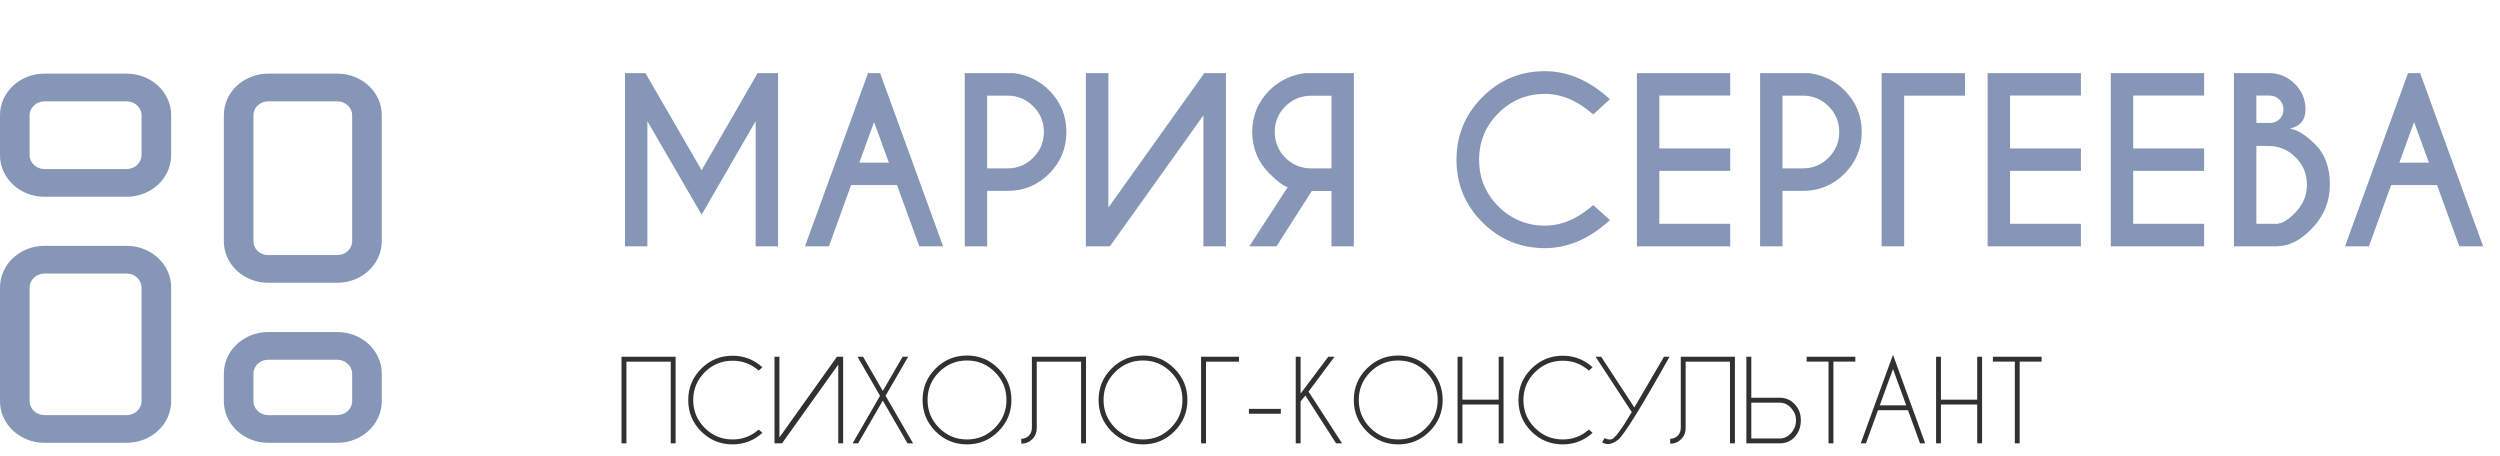
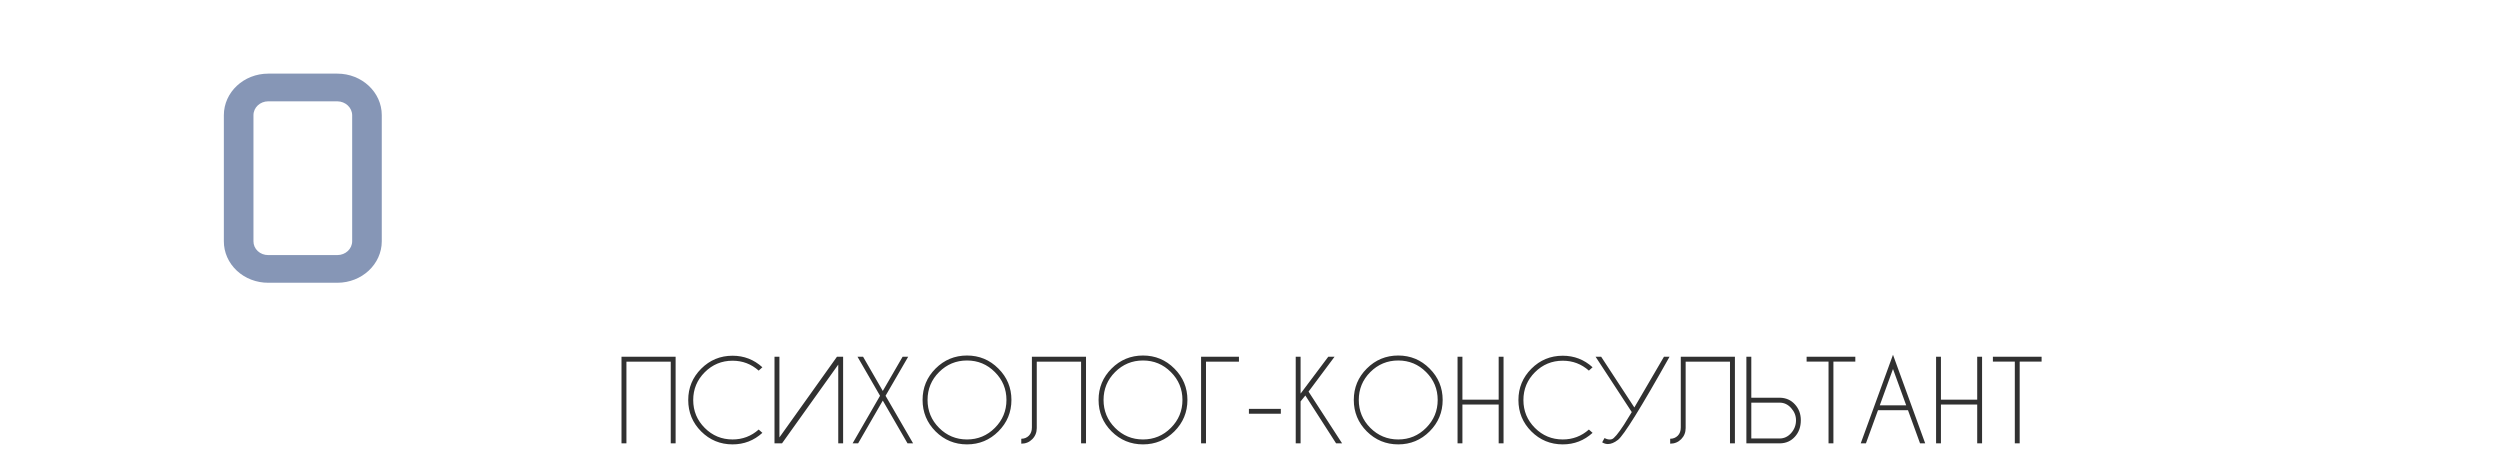
<svg xmlns="http://www.w3.org/2000/svg" width="203" height="37" viewBox="0 0 203 37" fill="none">
-   <path fill-rule="evenodd" clip-rule="evenodd" d="M3.607 5.979H10.291C12.282 5.979 13.897 7.489 13.897 9.351V12.604C13.897 14.466 12.282 15.976 10.291 15.976H3.607C1.615 15.976 0 14.466 0 12.604V9.351C0 7.489 1.615 5.979 3.607 5.979ZM10.291 13.728C10.951 13.72 11.484 13.221 11.493 12.604V9.351C11.484 8.734 10.951 8.235 10.291 8.227H3.607C2.946 8.235 2.413 8.734 2.404 9.351V12.604C2.413 13.221 2.946 13.72 3.607 13.728H10.291Z" fill="#8696B6" />
  <path fill-rule="evenodd" clip-rule="evenodd" d="M21.783 5.979H27.393C29.385 5.979 31 7.489 31 9.351V19.588C31 21.451 29.385 22.96 27.393 22.96H21.783C20.826 22.964 19.906 22.61 19.228 21.977C18.551 21.344 18.172 20.484 18.177 19.588V9.351C18.177 7.489 19.791 5.979 21.783 5.979ZM27.393 20.712C28.057 20.712 28.596 20.209 28.596 19.588V9.351C28.587 8.734 28.054 8.235 27.393 8.227H21.783C21.119 8.227 20.581 8.73 20.581 9.351V19.588C20.577 19.887 20.702 20.176 20.928 20.387C21.155 20.599 21.463 20.716 21.783 20.712H27.393Z" fill="#8696B6" />
-   <path fill-rule="evenodd" clip-rule="evenodd" d="M21.783 26.962H27.393C29.385 26.962 31 28.472 31 30.334V32.583C31 34.445 29.385 35.955 27.393 35.955H21.783C19.791 35.955 18.177 34.445 18.177 32.583V30.334C18.177 28.472 19.791 26.962 21.783 26.962ZM27.393 33.707C28.054 33.699 28.587 33.2 28.596 32.583V30.334C28.587 29.717 28.054 29.218 27.393 29.21H21.783C21.119 29.21 20.581 29.714 20.581 30.334V32.583C20.581 33.204 21.119 33.707 21.783 33.707H27.393Z" fill="#8696B6" />
-   <path fill-rule="evenodd" clip-rule="evenodd" d="M3.607 19.963H10.291C12.282 19.963 13.897 21.473 13.897 23.335V32.583C13.897 34.445 12.282 35.955 10.291 35.955H3.607C1.615 35.955 0 34.445 0 32.583V23.335C0 21.473 1.615 19.963 3.607 19.963ZM10.291 33.707C10.951 33.699 11.484 33.2 11.493 32.583V23.335C11.484 22.718 10.951 22.219 10.291 22.211H3.607C2.946 22.219 2.413 22.718 2.404 23.335V32.583C2.413 33.2 2.946 33.699 3.607 33.707H10.291Z" fill="#8696B6" />
  <path d="M50.866 29.369V36H50.466V28.969H54.86V36H54.465V29.369H50.866ZM61.606 34.879L61.905 35.148C61.219 35.772 60.412 36.084 59.483 36.084C58.487 36.084 57.638 35.733 56.935 35.033C56.234 34.33 55.884 33.48 55.884 32.484C55.884 31.491 56.234 30.643 56.935 29.94C57.638 29.237 58.487 28.885 59.483 28.885C60.412 28.885 61.219 29.197 61.905 29.821L61.606 30.094C61.002 29.558 60.295 29.29 59.483 29.29C58.602 29.29 57.849 29.602 57.225 30.226C56.601 30.85 56.289 31.602 56.289 32.484C56.289 33.369 56.601 34.123 57.225 34.748C57.849 35.372 58.602 35.684 59.483 35.684C60.295 35.684 61.002 35.416 61.606 34.879ZM68.461 28.969V36H68.066V29.606L63.5 36H62.889V28.969H63.289V35.517L67.96 28.969H68.461ZM69.231 36L71.459 32.137L69.63 28.969H70.083L71.683 31.746L73.291 28.969H73.744L71.907 32.137L74.144 36H73.691L71.683 32.528L69.679 36H69.231ZM78.52 28.868C79.517 28.868 80.366 29.221 81.069 29.927C81.775 30.63 82.128 31.48 82.128 32.476C82.128 33.472 81.775 34.323 81.069 35.029C80.366 35.732 79.517 36.084 78.52 36.084C77.524 36.084 76.673 35.732 75.967 35.029C75.264 34.323 74.913 33.472 74.913 32.476C74.913 31.48 75.264 30.63 75.967 29.927C76.673 29.221 77.524 28.868 78.52 28.868ZM78.52 29.272C77.636 29.272 76.88 29.585 76.253 30.212C75.629 30.836 75.317 31.591 75.317 32.476C75.317 33.36 75.629 34.116 76.253 34.743C76.88 35.37 77.636 35.684 78.52 35.684C79.405 35.684 80.16 35.37 80.784 34.743C81.411 34.116 81.724 33.36 81.724 32.476C81.724 31.591 81.411 30.836 80.784 30.212C80.16 29.585 79.405 29.272 78.52 29.272ZM84.185 34.756C84.185 35.114 84.064 35.416 83.82 35.662C83.58 35.905 83.283 36.026 82.928 36.026V35.627C83.171 35.627 83.376 35.544 83.543 35.38C83.707 35.216 83.79 34.992 83.79 34.708V28.969H88.184V36H87.784V29.369H84.185V34.756ZM92.811 28.868C93.808 28.868 94.657 29.221 95.36 29.927C96.066 30.63 96.419 31.48 96.419 32.476C96.419 33.472 96.066 34.323 95.36 35.029C94.657 35.732 93.808 36.084 92.811 36.084C91.815 36.084 90.964 35.732 90.258 35.029C89.555 34.323 89.204 33.472 89.204 32.476C89.204 31.48 89.555 30.63 90.258 29.927C90.964 29.221 91.815 28.868 92.811 28.868ZM92.811 29.272C91.927 29.272 91.171 29.585 90.544 30.212C89.92 30.836 89.608 31.591 89.608 32.476C89.608 33.36 89.92 34.116 90.544 34.743C91.171 35.37 91.927 35.684 92.811 35.684C93.696 35.684 94.451 35.37 95.075 34.743C95.702 34.116 96.015 33.36 96.015 32.476C96.015 31.591 95.702 30.836 95.075 30.212C94.451 29.585 93.696 29.272 92.811 29.272ZM100.603 28.969V29.369H97.927V36H97.527V28.969H100.603ZM101.412 33.201H104.004V33.596H101.412V33.201ZM105.608 32.594V36H105.213V28.969H105.608V31.961L107.854 28.969H108.364L106.254 31.799L108.979 36H108.491L105.995 32.115L105.608 32.594ZM113.536 28.868C114.532 28.868 115.382 29.221 116.085 29.927C116.791 30.63 117.144 31.48 117.144 32.476C117.144 33.472 116.791 34.323 116.085 35.029C115.382 35.732 114.532 36.084 113.536 36.084C112.54 36.084 111.689 35.732 110.983 35.029C110.28 34.323 109.928 33.472 109.928 32.476C109.928 31.48 110.28 30.63 110.983 29.927C111.689 29.221 112.54 28.868 113.536 28.868ZM113.536 29.272C112.651 29.272 111.896 29.585 111.269 30.212C110.645 30.836 110.333 31.591 110.333 32.476C110.333 33.36 110.645 34.116 111.269 34.743C111.896 35.37 112.651 35.684 113.536 35.684C114.421 35.684 115.175 35.37 115.799 34.743C116.426 34.116 116.74 33.36 116.74 32.476C116.74 31.591 116.426 30.836 115.799 30.212C115.175 29.585 114.421 29.272 113.536 29.272ZM118.748 32.849V36H118.353V28.969H118.748V32.454H121.692V28.969H122.088V36H121.692V32.849H118.748ZM129.018 34.879L129.317 35.148C128.631 35.772 127.824 36.084 126.896 36.084C125.899 36.084 125.05 35.733 124.347 35.033C123.646 34.33 123.296 33.48 123.296 32.484C123.296 31.491 123.646 30.643 124.347 29.94C125.05 29.237 125.899 28.885 126.896 28.885C127.824 28.885 128.631 29.197 129.317 29.821L129.018 30.094C128.415 29.558 127.707 29.29 126.896 29.29C126.014 29.29 125.261 29.602 124.637 30.226C124.013 30.85 123.701 31.602 123.701 32.484C123.701 33.369 124.013 34.123 124.637 34.748C125.261 35.372 126.014 35.684 126.896 35.684C127.707 35.684 128.415 35.416 129.018 34.879ZM135.566 28.969C133.251 33.097 131.855 35.347 131.378 35.719C131.085 35.944 130.812 36.057 130.561 36.057C130.399 36.057 130.244 36.01 130.095 35.916L130.288 35.569C130.435 35.648 130.574 35.688 130.706 35.688C130.767 35.688 130.826 35.679 130.881 35.662C131.06 35.612 131.391 35.216 131.875 34.475L132.499 33.46L129.563 28.969H130.016L132.709 33.086L135.113 28.969H135.566ZM136.875 34.756C136.875 35.114 136.754 35.416 136.511 35.662C136.271 35.905 135.973 36.026 135.619 36.026V35.627C135.862 35.627 136.067 35.544 136.234 35.38C136.398 35.216 136.48 34.992 136.48 34.708V28.969H140.875V36H140.475V29.369H136.875V34.756ZM141.806 36V28.969H142.206V32.295H144.54C145.029 32.307 145.432 32.487 145.748 32.836C146.067 33.185 146.227 33.612 146.227 34.119C146.227 34.661 146.067 35.108 145.748 35.459C145.432 35.811 145.029 35.991 144.54 36H141.806ZM142.206 32.695V35.605H144.504C144.871 35.605 145.184 35.456 145.445 35.161C145.706 34.862 145.836 34.518 145.836 34.128C145.836 33.762 145.706 33.432 145.445 33.139C145.184 32.843 144.871 32.695 144.504 32.695H142.206ZM148.873 29.364V36H148.477V29.364H146.697V28.969H150.652V29.364H148.873ZM154.783 32.911L153.711 29.962L152.639 32.911H154.783ZM154.928 33.306H152.494L151.514 36H151.092L153.711 28.806L156.326 36H155.908L154.928 33.306ZM157.604 32.849V36H157.209V28.969H157.604V32.454H160.549V28.969H160.944V36H160.549V32.849H157.604ZM163.999 29.364V36H163.603V29.364H161.823V28.969H165.778V29.364H163.999Z" fill="#313131" />
-   <path d="M52.41 5.938L56.972 13.821L61.516 5.938H63.177V20H61.357V9.84L56.972 17.434L52.568 9.84V20H50.749V5.938H52.41ZM72.177 13.206L70.973 9.91L69.777 13.206H72.177ZM71.465 5.938L76.58 20H74.647L72.836 15.025H69.109L67.308 20H65.365L70.481 5.938H71.465ZM80.157 15.5V20H78.338V5.938H82.328C83.459 6.09 84.414 6.556 85.193 7.335C86.125 8.272 86.591 9.397 86.591 10.71C86.591 12.034 86.125 13.165 85.193 14.102C84.262 15.034 83.137 15.5 81.818 15.5H80.157ZM80.157 7.766V13.672H81.818C82.627 13.672 83.318 13.385 83.893 12.81C84.473 12.23 84.763 11.53 84.763 10.71C84.763 9.896 84.473 9.201 83.893 8.627C83.318 8.053 82.627 7.766 81.818 7.766H80.157ZM99.546 5.938V20H97.718V9.365L90.124 20H88.173V5.938H90.001V16.854L97.788 5.938H99.546ZM106.454 7.774C105.646 7.774 104.951 8.062 104.371 8.636C103.797 9.204 103.51 9.896 103.51 10.71C103.51 11.53 103.797 12.23 104.371 12.81C104.951 13.385 105.646 13.672 106.454 13.672H108.115V7.774H106.454ZM103.65 20H101.444L104.564 15.192C104.225 15.11 103.729 14.744 103.079 14.094C102.147 13.162 101.682 12.034 101.682 10.71C101.682 9.397 102.147 8.272 103.079 7.335C103.858 6.562 104.816 6.096 105.953 5.938H109.935V20H108.115V15.509H106.516L103.65 20ZM129.367 16.651L130.729 17.873C129.065 19.391 127.305 20.149 125.447 20.149C123.461 20.149 121.768 19.449 120.367 18.049C118.967 16.648 118.267 14.955 118.267 12.969C118.267 10.988 118.967 9.295 120.367 7.889C121.768 6.482 123.461 5.779 125.447 5.779C127.305 5.779 129.065 6.538 130.729 8.056L129.367 9.295C128.113 8.182 126.807 7.625 125.447 7.625C123.977 7.625 122.717 8.146 121.668 9.189C120.625 10.232 120.104 11.492 120.104 12.969C120.104 14.451 120.625 15.714 121.668 16.757C122.717 17.8 123.977 18.321 125.447 18.321C126.807 18.321 128.113 17.765 129.367 16.651ZM140.494 5.938V7.757H134.737V12.055H140.494V13.874H134.737V18.172H140.494V20H132.918V5.938H140.494ZM144.739 15.5V20H142.92V5.938H146.91C148.041 6.09 148.996 6.556 149.775 7.335C150.707 8.272 151.173 9.397 151.173 10.71C151.173 12.034 150.707 13.165 149.775 14.102C148.844 15.034 147.719 15.5 146.4 15.5H144.739ZM144.739 7.766V13.672H146.4C147.209 13.672 147.9 13.385 148.475 12.81C149.055 12.23 149.345 11.53 149.345 10.71C149.345 9.896 149.055 9.201 148.475 8.627C147.9 8.053 147.209 7.766 146.4 7.766H144.739ZM159.558 5.938V7.766H154.618V20H152.79V5.938H159.558ZM168.971 5.938V7.757H163.214V12.055H168.971V13.874H163.214V18.172H168.971V20H161.395V5.938H168.971ZM178.973 5.938V7.757H173.216V12.055H178.973V13.874H173.216V18.172H178.973V20H171.396V5.938H178.973ZM184.246 5.938C185.061 5.938 185.758 6.228 186.338 6.808C186.918 7.382 187.208 8.076 187.208 8.891C187.208 9.729 186.786 10.247 185.942 10.446C186.552 10.534 187.243 10.968 188.017 11.747C188.796 12.526 189.186 13.604 189.186 14.981C189.186 16.358 188.702 17.548 187.735 18.55C186.827 19.493 185.916 19.971 185.002 19.982V20H181.398V5.938H184.246ZM183.218 11.852V18.172H185.002V18.145C185.377 18.122 185.843 17.82 186.399 17.24C187.015 16.607 187.322 15.854 187.322 14.981C187.322 14.12 187.015 13.385 186.399 12.775C185.79 12.16 185.055 11.852 184.193 11.852H183.218ZM183.218 7.757V9.98H184.404C184.674 9.957 184.905 9.854 185.099 9.673C185.31 9.479 185.415 9.219 185.415 8.891C185.415 8.562 185.304 8.293 185.081 8.082C184.864 7.865 184.586 7.757 184.246 7.757H183.218ZM197.228 13.206L196.023 9.91L194.828 13.206H197.228ZM196.516 5.938L201.631 20H199.697L197.887 15.025H194.16L192.358 20H190.416L195.531 5.938H196.516Z" fill="#8696B6" />
</svg>